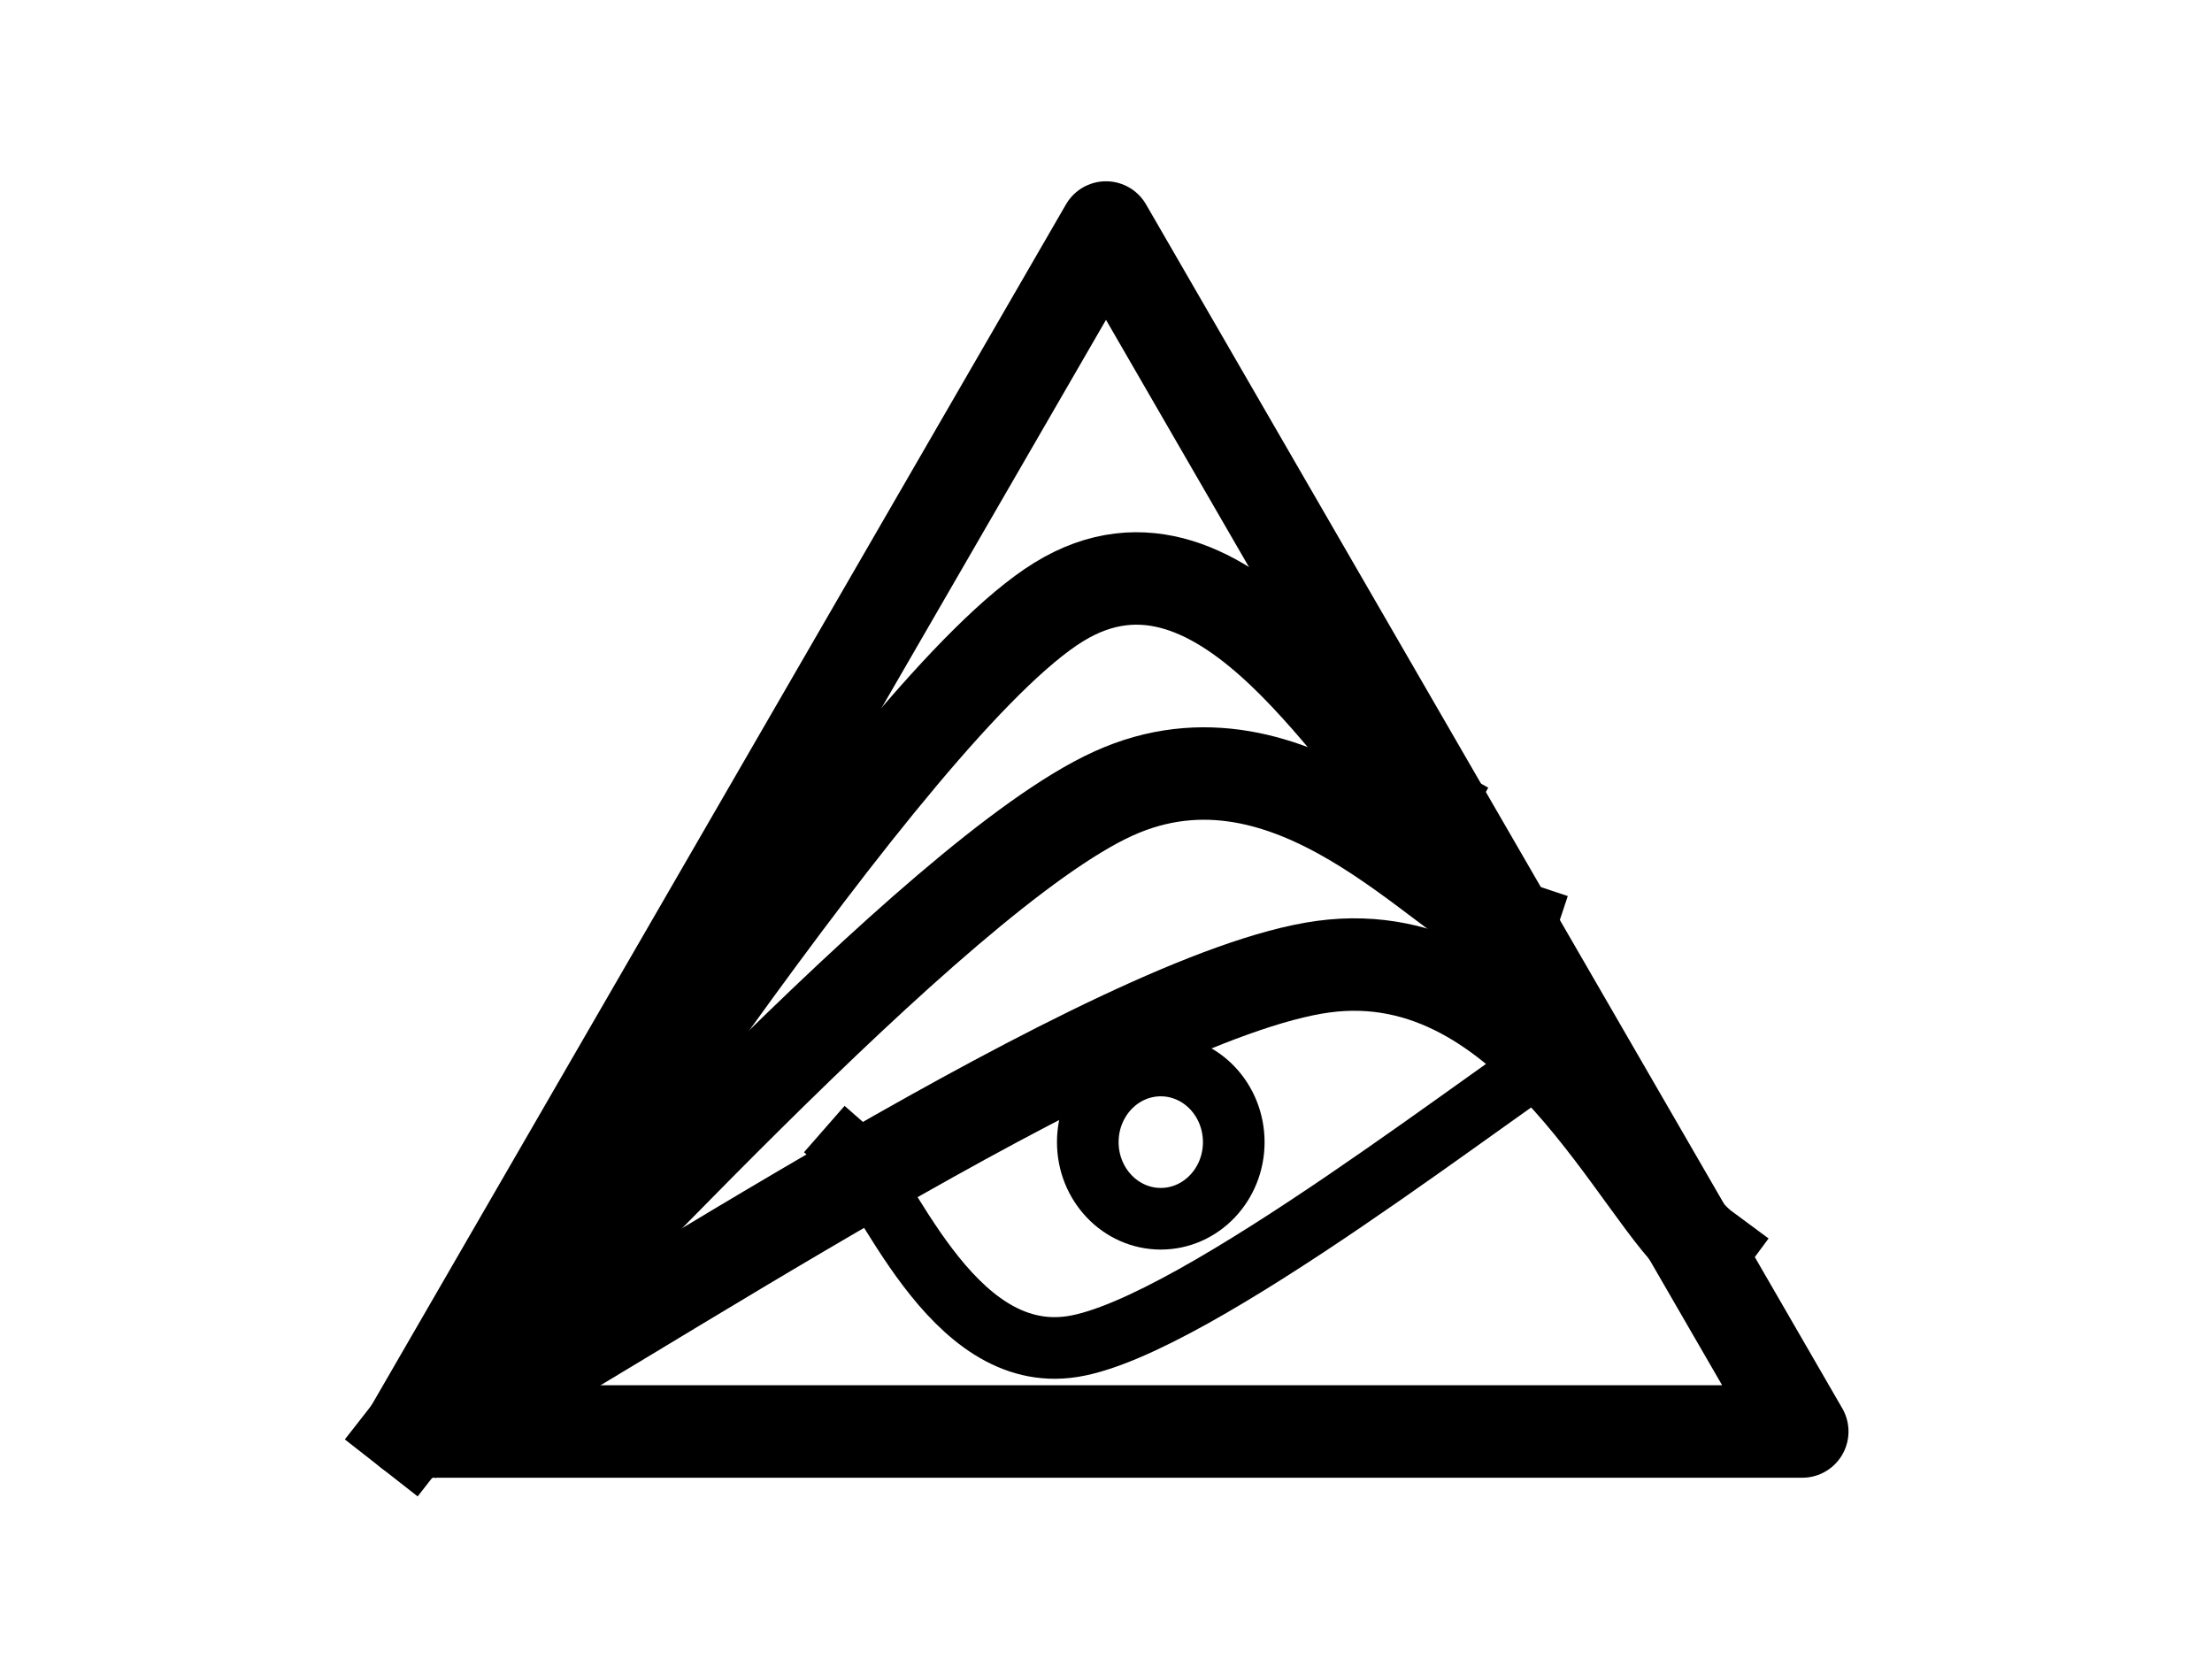
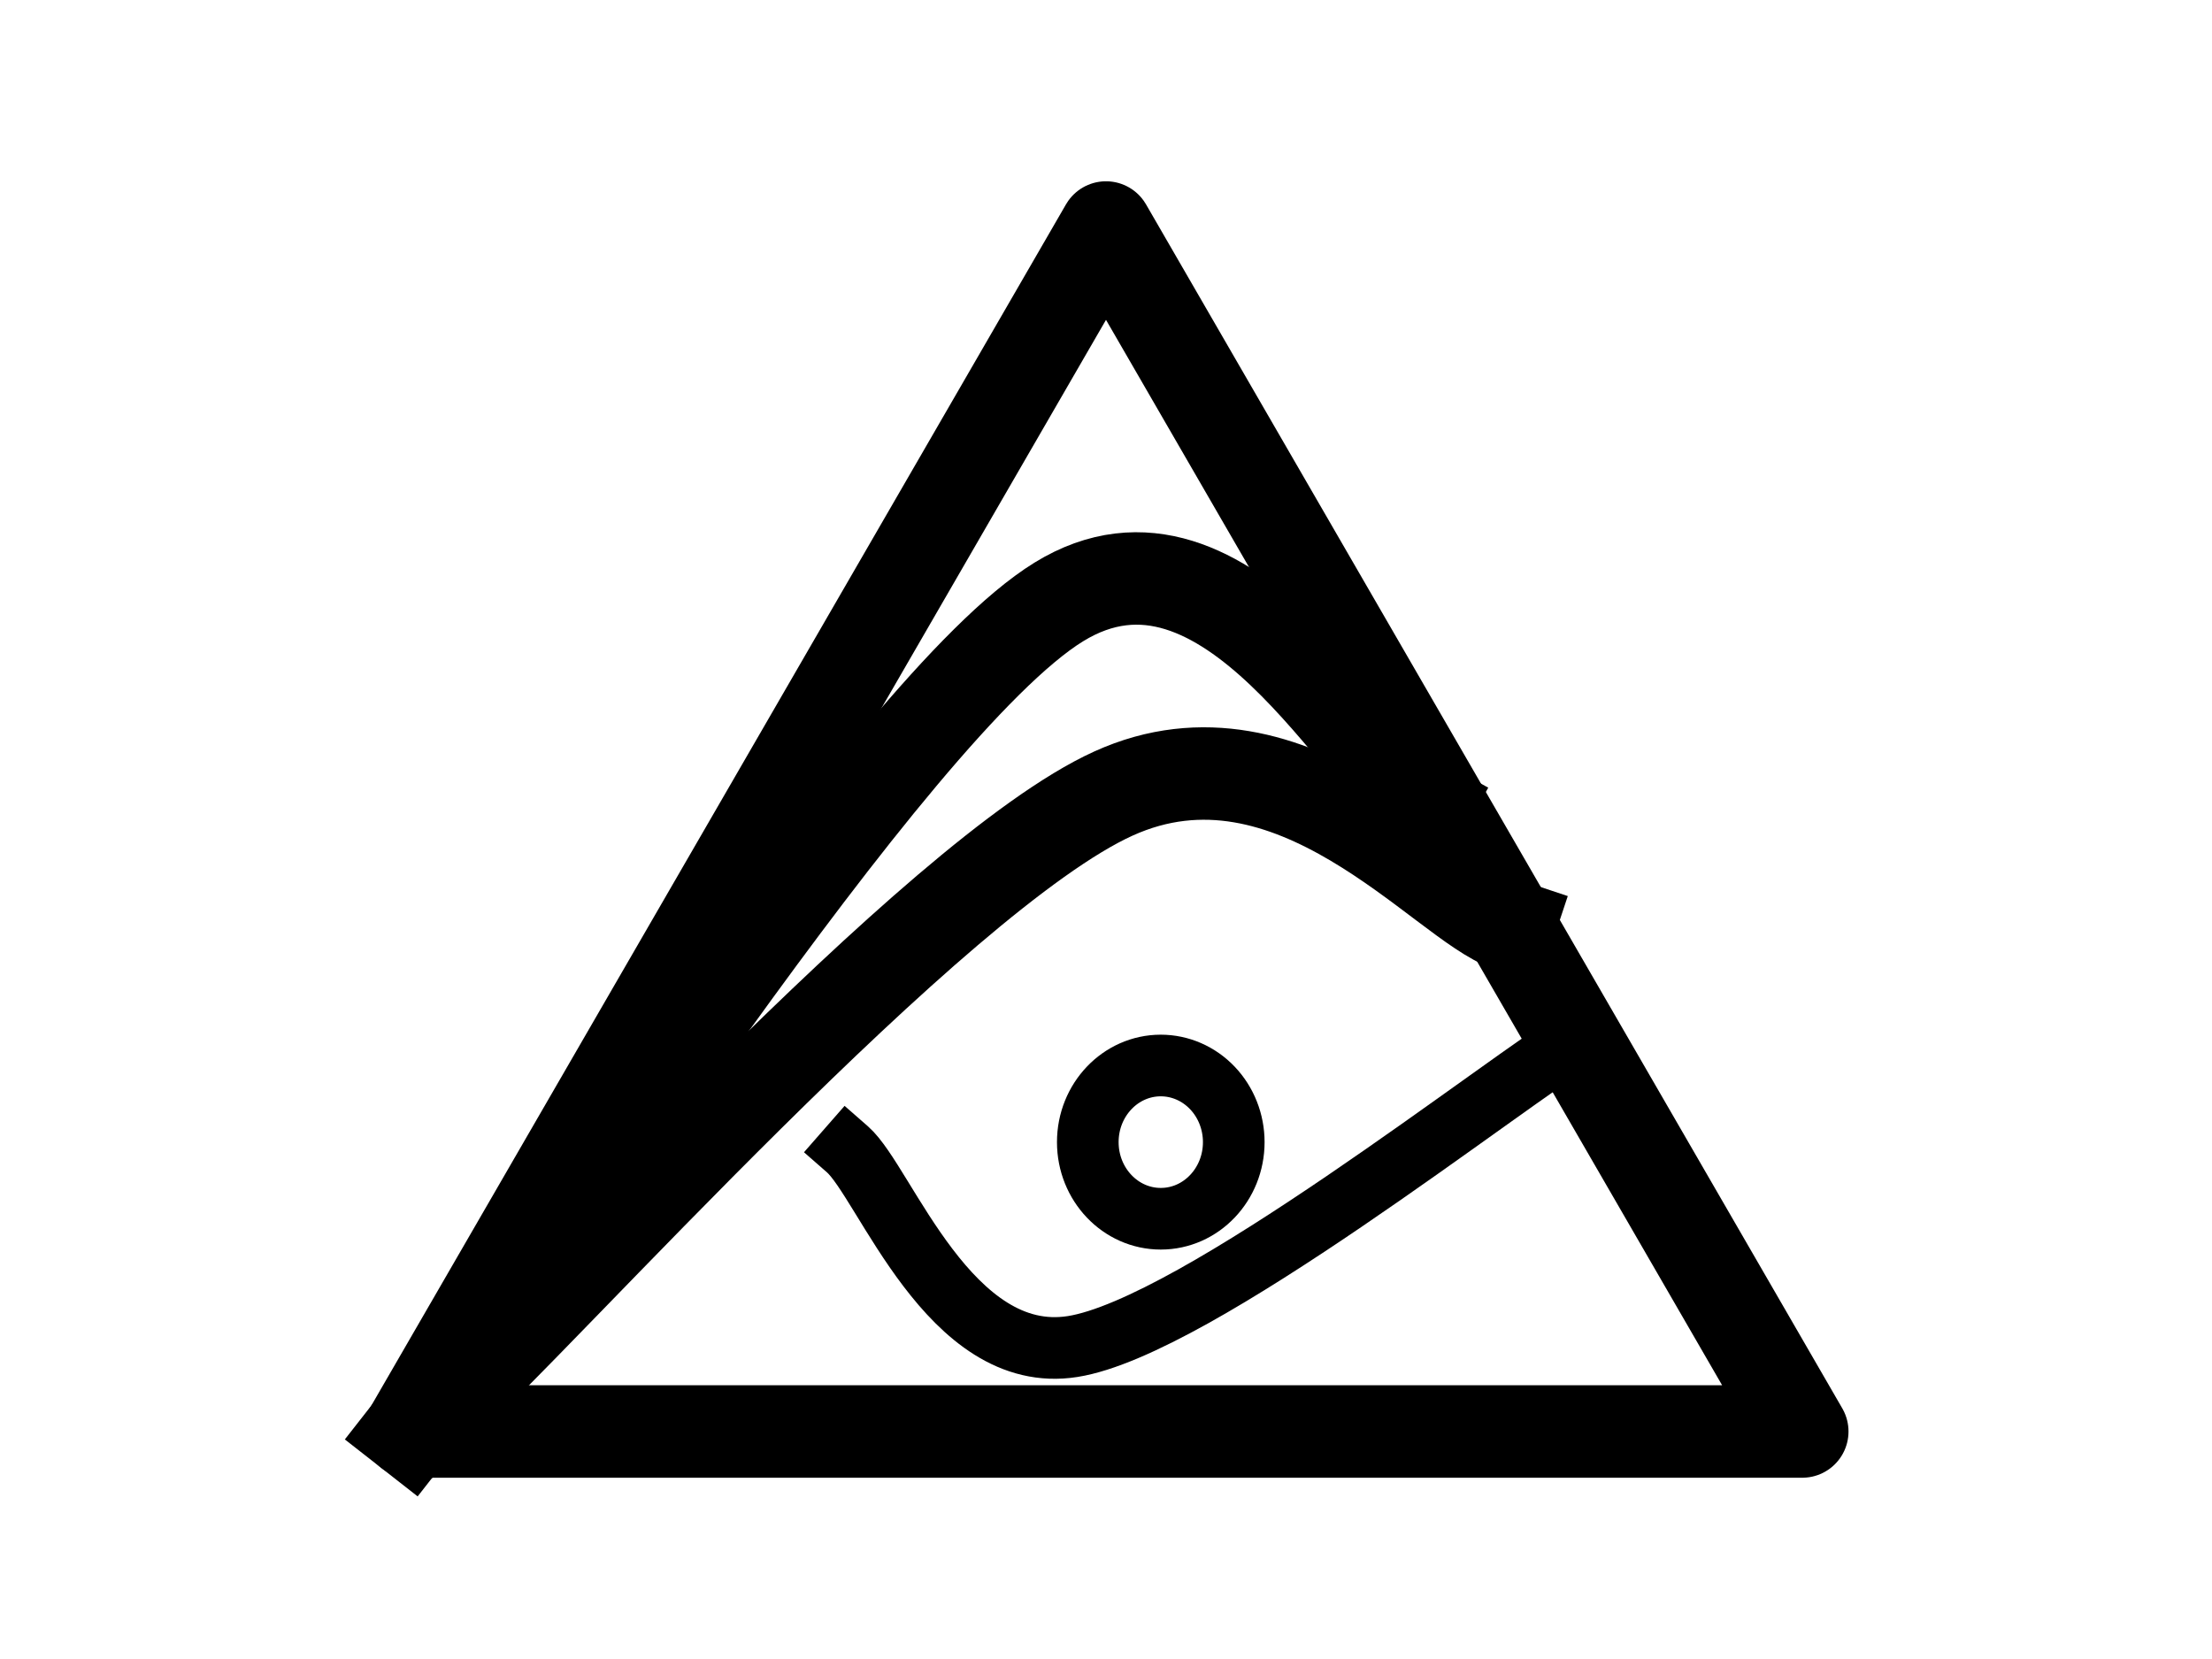
<svg xmlns="http://www.w3.org/2000/svg" version="1.1" viewBox="0.0 0.0 574.197 430.648" fill="none" stroke="none" stroke-linecap="square" stroke-miterlimit="10">
  <clipPath id="p.0">
    <path d="m0 0l574.197 0l0 430.648l-574.197 0l0 -430.648z" clip-rule="nonzero" />
  </clipPath>
  <g clip-path="url(#p.0)">
    <path fill="#000000" fill-opacity="0.0" d="m0 0l574.197 0l0 430.648l-574.197 0z" fill-rule="evenodd" />
    <path fill="#000000" fill-opacity="0.0" d="m106.358 371.592l180.74 -312.535l180.74 312.535z" fill-rule="evenodd" />
    <path stroke="#000000" stroke-width="24.0" stroke-linejoin="round" stroke-linecap="butt" d="m106.358 371.592l180.74 -312.535l180.74 312.535z" fill-rule="evenodd" />
    <path fill="#000000" fill-opacity="0.0" d="m106.36 371.593c28.077 -35.887 124.52 -188.245 168.461 -215.323c43.941 -27.077 79.319 44.049 95.183 52.858" fill-rule="evenodd" />
    <path stroke="#000000" stroke-width="24.0" stroke-linejoin="round" stroke-linecap="butt" d="m106.36 371.593c28.077 -35.887 124.52 -188.245 168.461 -215.323c43.941 -27.077 79.319 44.049 95.183 52.858" fill-rule="evenodd" />
    <path fill="#000000" fill-opacity="0.0" d="m112.714 366.906c29.384 -26.818 129.788 -139.793 176.302 -160.911c46.513 -21.118 85.649 28.504 102.779 34.205" fill-rule="evenodd" />
    <path stroke="#000000" stroke-width="24.0" stroke-linejoin="round" stroke-linecap="butt" d="m112.714 366.906c29.384 -26.818 129.788 -139.793 176.302 -160.911c46.513 -21.118 85.649 28.504 102.779 34.205" fill-rule="evenodd" />
    <path fill="#000000" fill-opacity="0.0" d="m118.155 367.519c37.572 -19.434 171.405 -109.346 225.43 -116.601c54.025 -7.255 82.268 60.892 98.722 73.071" fill-rule="evenodd" />
-     <path stroke="#000000" stroke-width="24.0" stroke-linejoin="round" stroke-linecap="butt" d="m118.155 367.519c37.572 -19.434 171.405 -109.346 225.43 -116.601c54.025 -7.255 82.268 60.892 98.722 73.071" fill-rule="evenodd" />
    <path fill="#000000" fill-opacity="0.0" d="m282.373 296.475l0 0c0 -10.985 8.482 -19.89 18.945 -19.89l0 0c5.024 0 9.843 2.096 13.396 5.826c3.553 3.73 5.549 8.789 5.549 14.064l0 0c0 10.985 -8.482 19.89 -18.945 19.89l0 0c-10.463 0 -18.945 -8.905 -18.945 -19.89z" fill-rule="evenodd" />
    <path stroke="#000000" stroke-width="16.0" stroke-linejoin="round" stroke-linecap="butt" d="m282.373 296.475l0 0c0 -10.985 8.482 -19.89 18.945 -19.89l0 0c5.024 0 9.843 2.096 13.396 5.826c3.553 3.73 5.549 8.789 5.549 14.064l0 0c0 10.985 -8.482 19.89 -18.945 19.89l0 0c-10.463 0 -18.945 -8.905 -18.945 -19.89z" fill-rule="evenodd" />
    <path fill="#000000" fill-opacity="0.0" d="m411.984 267.865c-22.254 13.611 -101.523 76.586 -133.522 81.667c-31.999 5.081 -48.727 -42.649 -58.473 -51.179" fill-rule="evenodd" />
    <path stroke="#000000" stroke-width="16.0" stroke-linejoin="round" stroke-linecap="butt" d="m411.984 267.865c-22.254 13.611 -101.523 76.586 -133.522 81.667c-31.999 5.081 -48.727 -42.649 -58.473 -51.179" fill-rule="evenodd" />
  </g>
</svg>